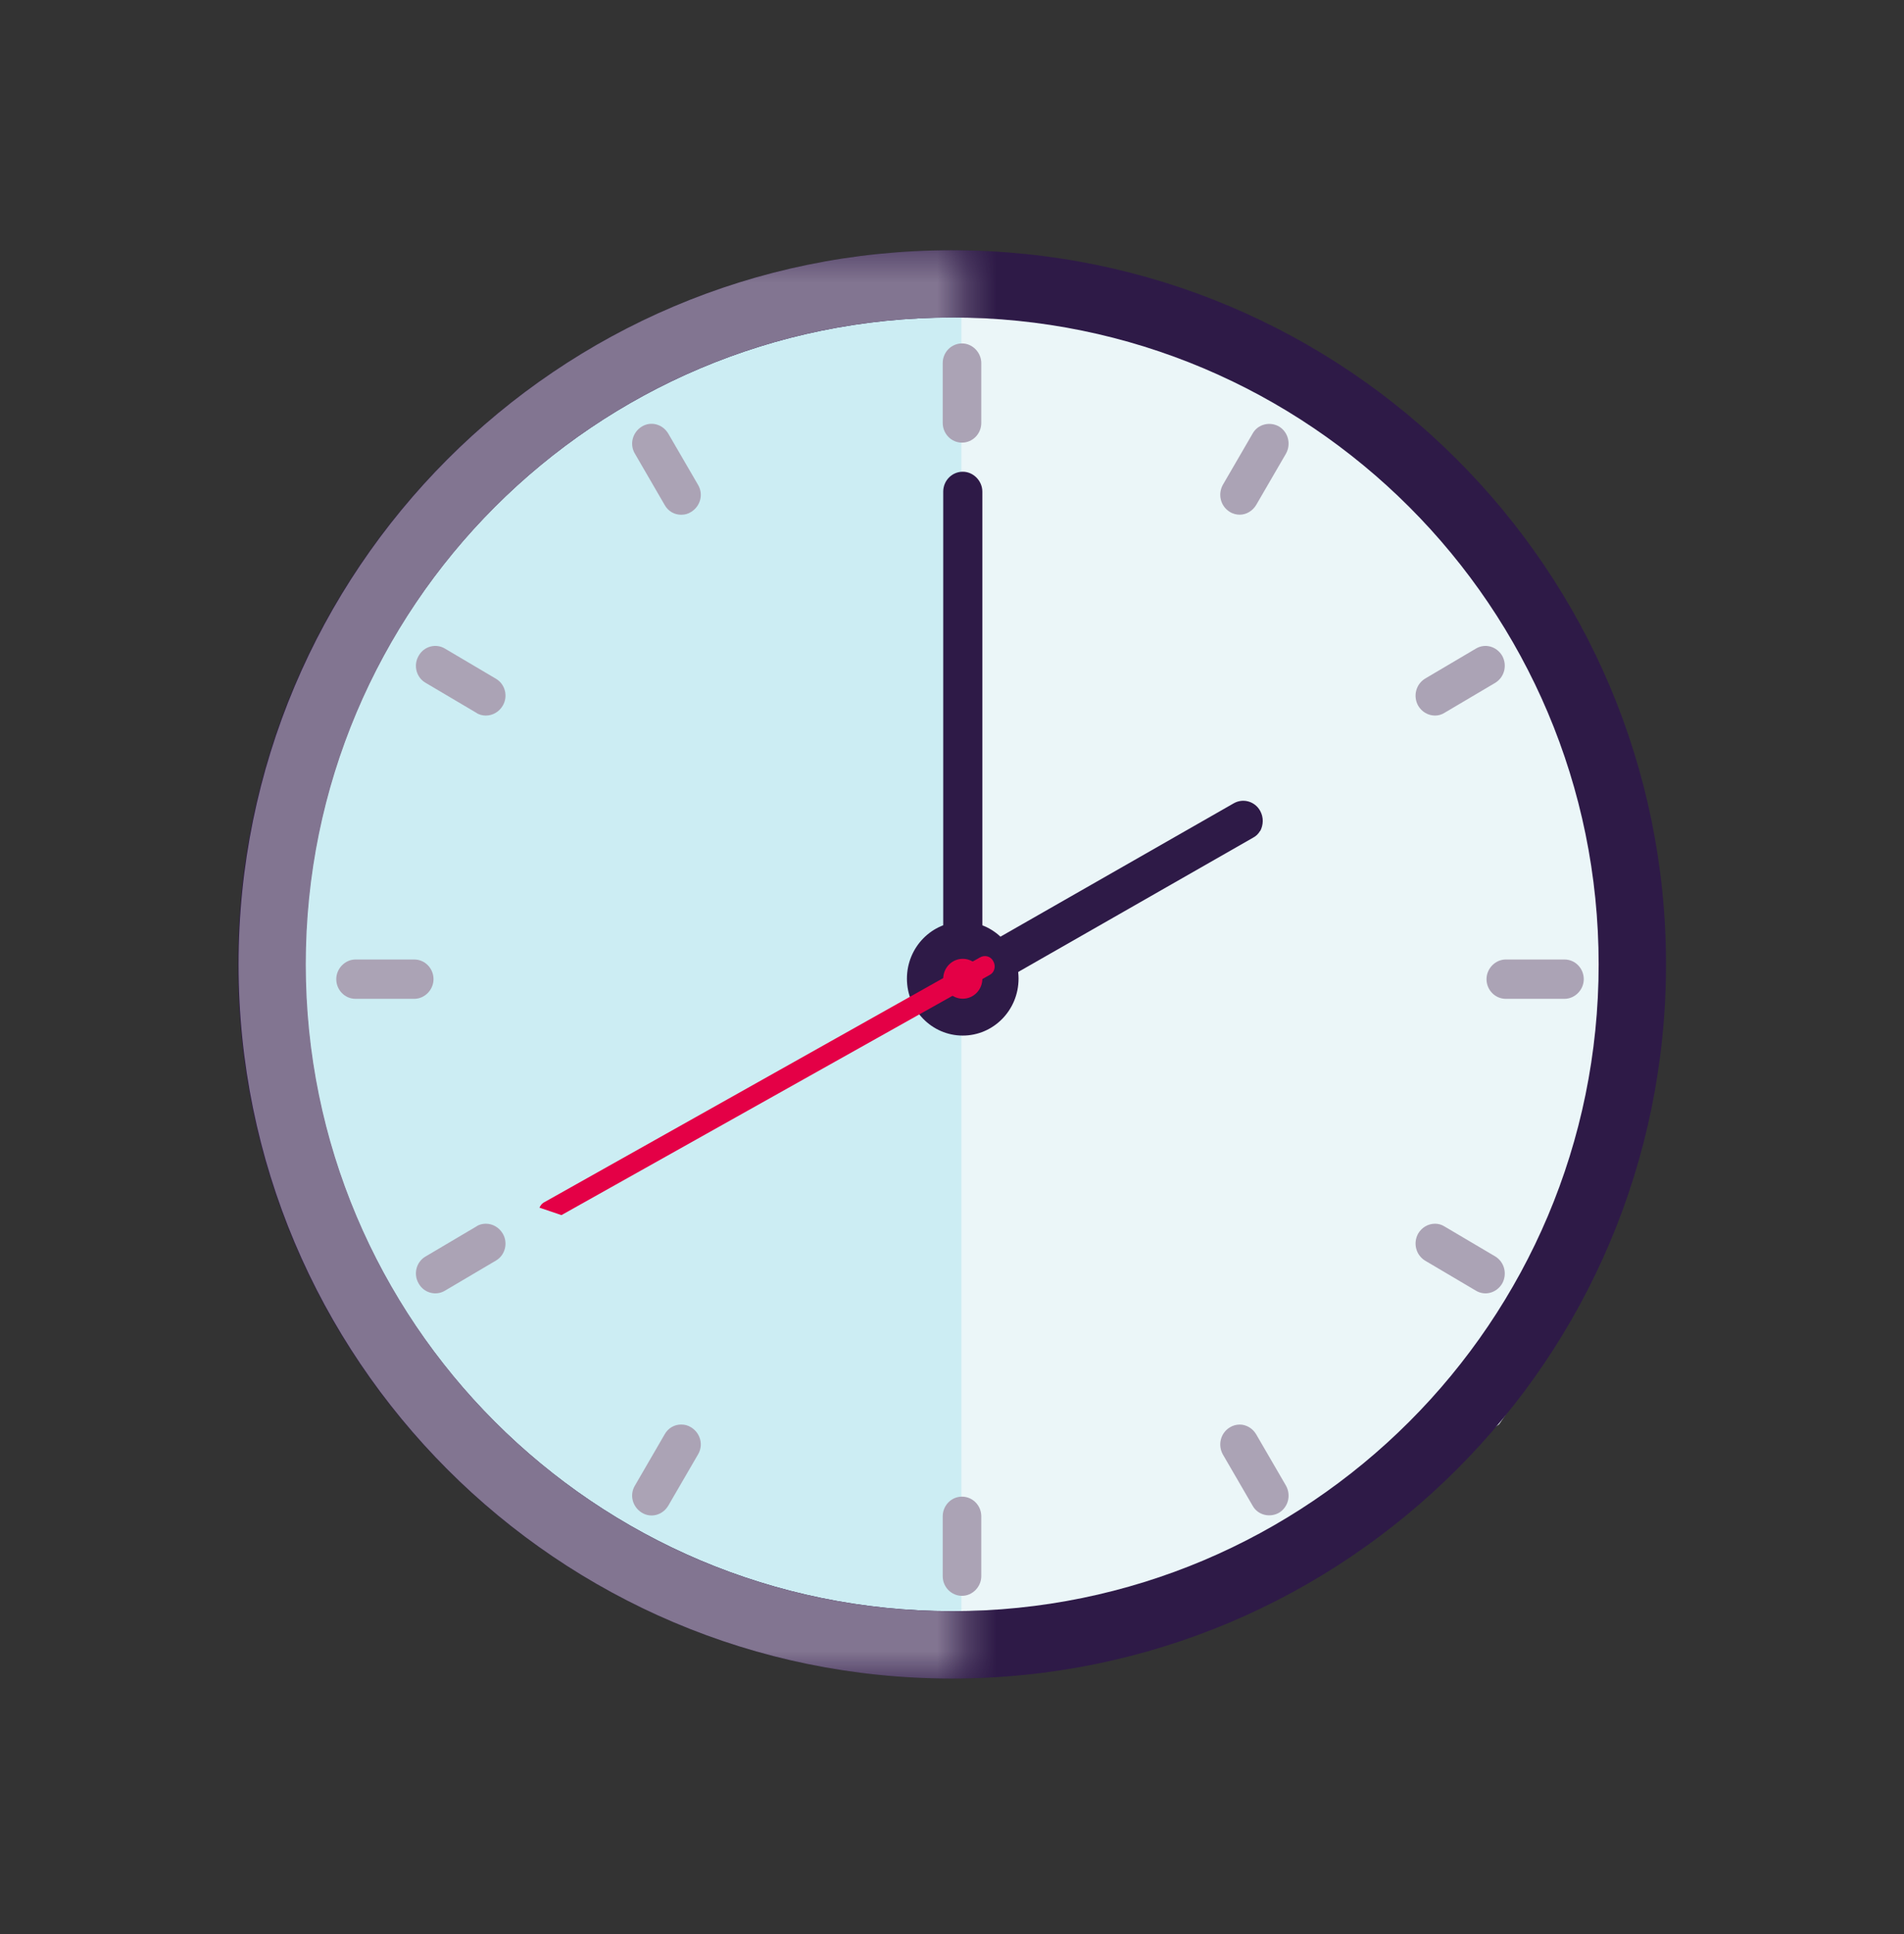
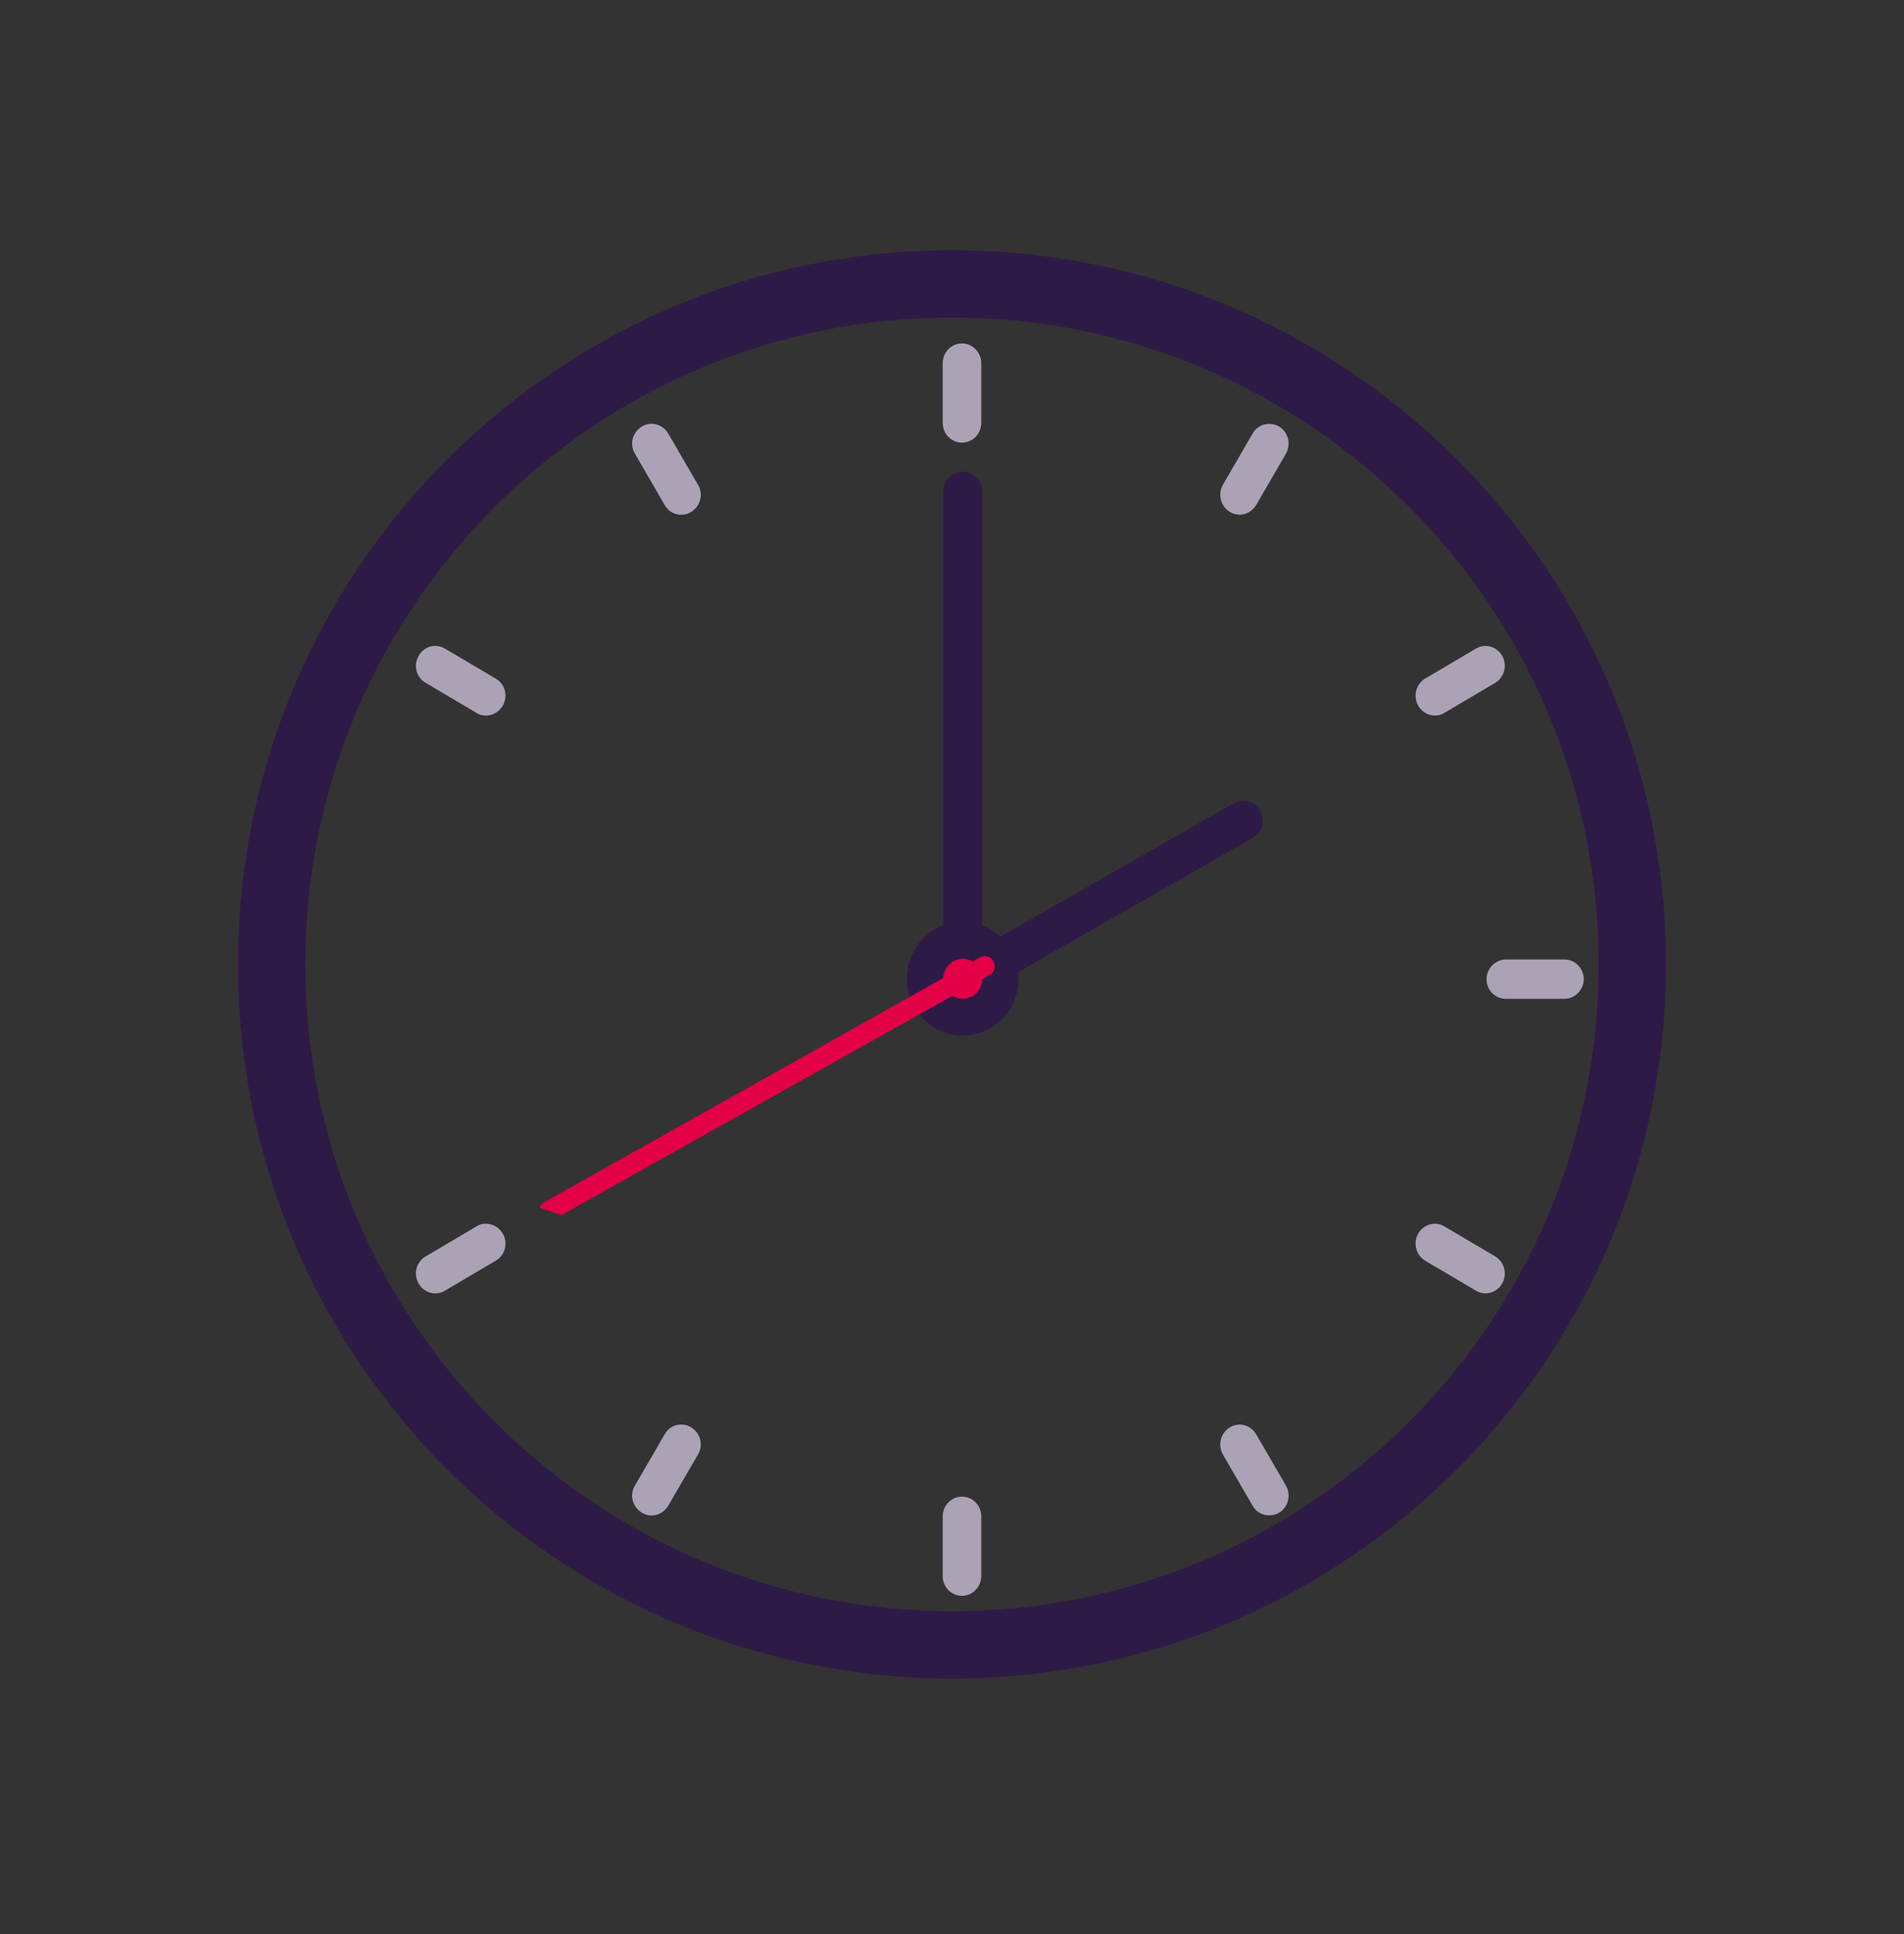
<svg xmlns="http://www.w3.org/2000/svg" width="64" height="65" viewBox="0 0 64 65" fill="none">
  <rect x="0" y="0" width="64" height="65" fill="#333333" stroke="none" />
-   <path d="M14.3 18.496L22.559 11.429L32.371 9.642V55.959L22.984 54L14.3 47.87C14.3 47.87 9.021 40.548 9.106 32.97C9.192 25.392 14.3 18.496 14.3 18.496Z" fill="#CCEDF3" />
-   <path d="M50.388 18.496L42.129 11.429L32.316 9.642V55.959L41.703 54L50.388 47.87C50.388 47.87 55.666 40.548 55.581 32.97C55.496 25.392 50.388 18.496 50.388 18.496Z" fill="#EBF6F8" />
  <path fill-rule="evenodd" clip-rule="evenodd" d="M32 56.412C45.255 56.412 56 45.666 56 32.411C56 19.156 45.255 8.411 32 8.411C18.745 8.411 8 19.156 8 32.411C8 45.666 18.745 56.412 32 56.412ZM31.998 54.148C44.004 54.148 53.736 44.415 53.736 32.41C53.736 20.404 44.004 10.671 31.998 10.671C19.993 10.671 10.261 20.404 10.261 32.41C10.261 44.415 19.993 54.148 31.998 54.148Z" fill="#2E1A47" />
  <path d="M32.362 33.56C31.993 33.56 31.705 33.253 31.705 32.89V16.524C31.705 16.147 32.006 15.854 32.362 15.854C32.718 15.854 33.02 16.161 33.02 16.524V32.89C33.02 33.267 32.718 33.56 32.362 33.56Z" fill="#2E1A47" />
  <path d="M32.361 34.804C33.398 34.804 34.237 33.947 34.237 32.891C34.237 31.834 33.398 30.977 32.361 30.977C31.325 30.977 30.485 31.834 30.485 32.891C30.485 33.947 31.325 34.804 32.361 34.804Z" fill="#2E1A47" />
  <path d="M42.358 27.921C42.303 28.019 42.221 28.103 42.112 28.158L33.293 33.199C32.978 33.381 32.581 33.269 32.403 32.948C32.225 32.627 32.334 32.208 32.649 32.04L41.468 26.999C41.783 26.818 42.18 26.93 42.358 27.251C42.481 27.474 42.468 27.726 42.358 27.935V27.921Z" fill="#2E1A47" />
  <path d="M33.388 32.306C33.306 32.138 33.1 32.083 32.936 32.18L18.27 40.419C18.201 40.461 18.16 40.531 18.133 40.587C18.379 40.67 18.626 40.754 18.872 40.838L33.265 32.767C33.429 32.683 33.484 32.474 33.388 32.306V32.306Z" fill="#E40046" />
  <path d="M32.362 33.565C32.725 33.565 33.02 33.265 33.02 32.895C33.02 32.525 32.725 32.224 32.362 32.224C31.999 32.224 31.705 32.525 31.705 32.895C31.705 33.265 31.999 33.565 32.362 33.565Z" fill="#E40046" />
  <path d="M32.336 14.876C31.971 14.876 31.688 14.572 31.688 14.214V12.203C31.688 11.831 31.985 11.542 32.336 11.542C32.687 11.542 32.984 11.845 32.984 12.203V14.214C32.984 14.586 32.687 14.876 32.336 14.876Z" fill="#ABA3B5" />
  <path d="M16.33 24.049C16.222 24.049 16.1 24.022 16.006 23.953L14.304 22.947C13.993 22.768 13.885 22.355 14.074 22.038C14.25 21.721 14.655 21.611 14.966 21.804L16.668 22.81C16.979 22.989 17.087 23.402 16.898 23.719C16.776 23.925 16.56 24.049 16.33 24.049V24.049Z" fill="#ABA3B5" />
  <path d="M22.895 17.3C22.679 17.3 22.463 17.19 22.341 16.97L21.342 15.248C21.152 14.931 21.261 14.531 21.571 14.338C21.882 14.146 22.274 14.256 22.463 14.573L23.463 16.294C23.652 16.611 23.544 17.011 23.233 17.204C23.125 17.273 23.017 17.3 22.895 17.3V17.3Z" fill="#ABA3B5" />
  <path d="M48.237 24.049C48.007 24.049 47.791 23.925 47.67 23.718C47.494 23.402 47.589 23.002 47.899 22.809L49.601 21.804C49.912 21.611 50.304 21.721 50.493 22.038C50.669 22.355 50.574 22.754 50.263 22.947L48.561 23.953C48.453 24.022 48.345 24.049 48.237 24.049V24.049Z" fill="#ABA3B5" />
  <path d="M41.672 17.298C41.565 17.298 41.443 17.271 41.335 17.202C41.024 17.009 40.929 16.609 41.105 16.293L42.105 14.571C42.28 14.254 42.686 14.157 42.996 14.336C43.307 14.529 43.402 14.929 43.226 15.246L42.226 16.968C42.105 17.174 41.889 17.298 41.672 17.298V17.298Z" fill="#ABA3B5" />
  <path d="M32.336 50.3C31.971 50.3 31.688 50.603 31.688 50.961V52.972C31.688 53.344 31.985 53.633 32.336 53.633C32.687 53.633 32.984 53.331 32.984 52.972V50.961C32.984 50.589 32.687 50.3 32.336 50.3Z" fill="#ABA3B5" />
  <path d="M16.33 41.127C16.222 41.127 16.1 41.154 16.006 41.223L14.304 42.229C13.993 42.408 13.885 42.821 14.074 43.138C14.25 43.455 14.655 43.565 14.966 43.372L16.668 42.367C16.979 42.188 17.087 41.774 16.898 41.457C16.776 41.251 16.56 41.127 16.33 41.127V41.127Z" fill="#ABA3B5" />
  <path d="M22.895 47.876C22.679 47.876 22.463 47.986 22.341 48.206L21.342 49.928C21.152 50.245 21.261 50.644 21.571 50.837C21.882 51.03 22.274 50.92 22.463 50.603L23.463 48.881C23.652 48.564 23.544 48.165 23.233 47.972C23.125 47.903 23.017 47.876 22.895 47.876V47.876Z" fill="#ABA3B5" />
  <path d="M48.237 41.127C48.007 41.127 47.791 41.251 47.67 41.457C47.494 41.774 47.589 42.173 47.899 42.366L49.601 43.372C49.912 43.565 50.304 43.455 50.493 43.138C50.669 42.821 50.574 42.421 50.263 42.228L48.561 41.223C48.453 41.154 48.345 41.127 48.237 41.127V41.127Z" fill="#ABA3B5" />
  <path d="M41.672 47.877C41.565 47.877 41.443 47.905 41.335 47.974C41.024 48.167 40.929 48.566 41.105 48.883L42.105 50.605C42.28 50.922 42.686 51.018 42.996 50.839C43.307 50.646 43.402 50.247 43.226 49.93L42.226 48.208C42.105 48.001 41.889 47.877 41.672 47.877V47.877Z" fill="#ABA3B5" />
-   <path d="M13.924 33.569H11.951C11.586 33.569 11.303 33.266 11.303 32.908C11.303 32.55 11.6 32.247 11.951 32.247H13.924C14.288 32.247 14.572 32.55 14.572 32.908C14.572 33.266 14.275 33.569 13.924 33.569V33.569Z" fill="#ABA3B5" />
  <path d="M52.588 33.569H50.615C50.251 33.569 49.967 33.266 49.967 32.908C49.967 32.55 50.264 32.247 50.615 32.247H52.588C52.952 32.247 53.236 32.55 53.236 32.908C53.236 33.266 52.939 33.569 52.588 33.569Z" fill="#ABA3B5" />
  <mask id="mask0_971_39436" style="mask-type:alpha" maskUnits="userSpaceOnUse" x="4" y="8" width="29" height="49">
-     <path d="M4.853 8.411H32.404V56.412H4.853V8.411Z" fill="#D9D9D9" />
-   </mask>
+     </mask>
  <g mask="url(#mask0_971_39436)">
    <path fill-rule="evenodd" clip-rule="evenodd" d="M31.98 56.412C45.214 56.412 55.942 45.666 55.942 32.411C55.942 19.156 45.214 8.411 31.98 8.411C18.747 8.411 8.019 19.156 8.019 32.411C8.019 45.666 18.747 56.412 31.98 56.412ZM31.981 54.148C43.967 54.148 53.684 44.416 53.684 32.41C53.684 20.405 43.967 10.672 31.981 10.672C19.995 10.672 10.278 20.405 10.278 32.41C10.278 44.416 19.995 54.148 31.981 54.148Z" fill="#827591" />
  </g>
</svg>